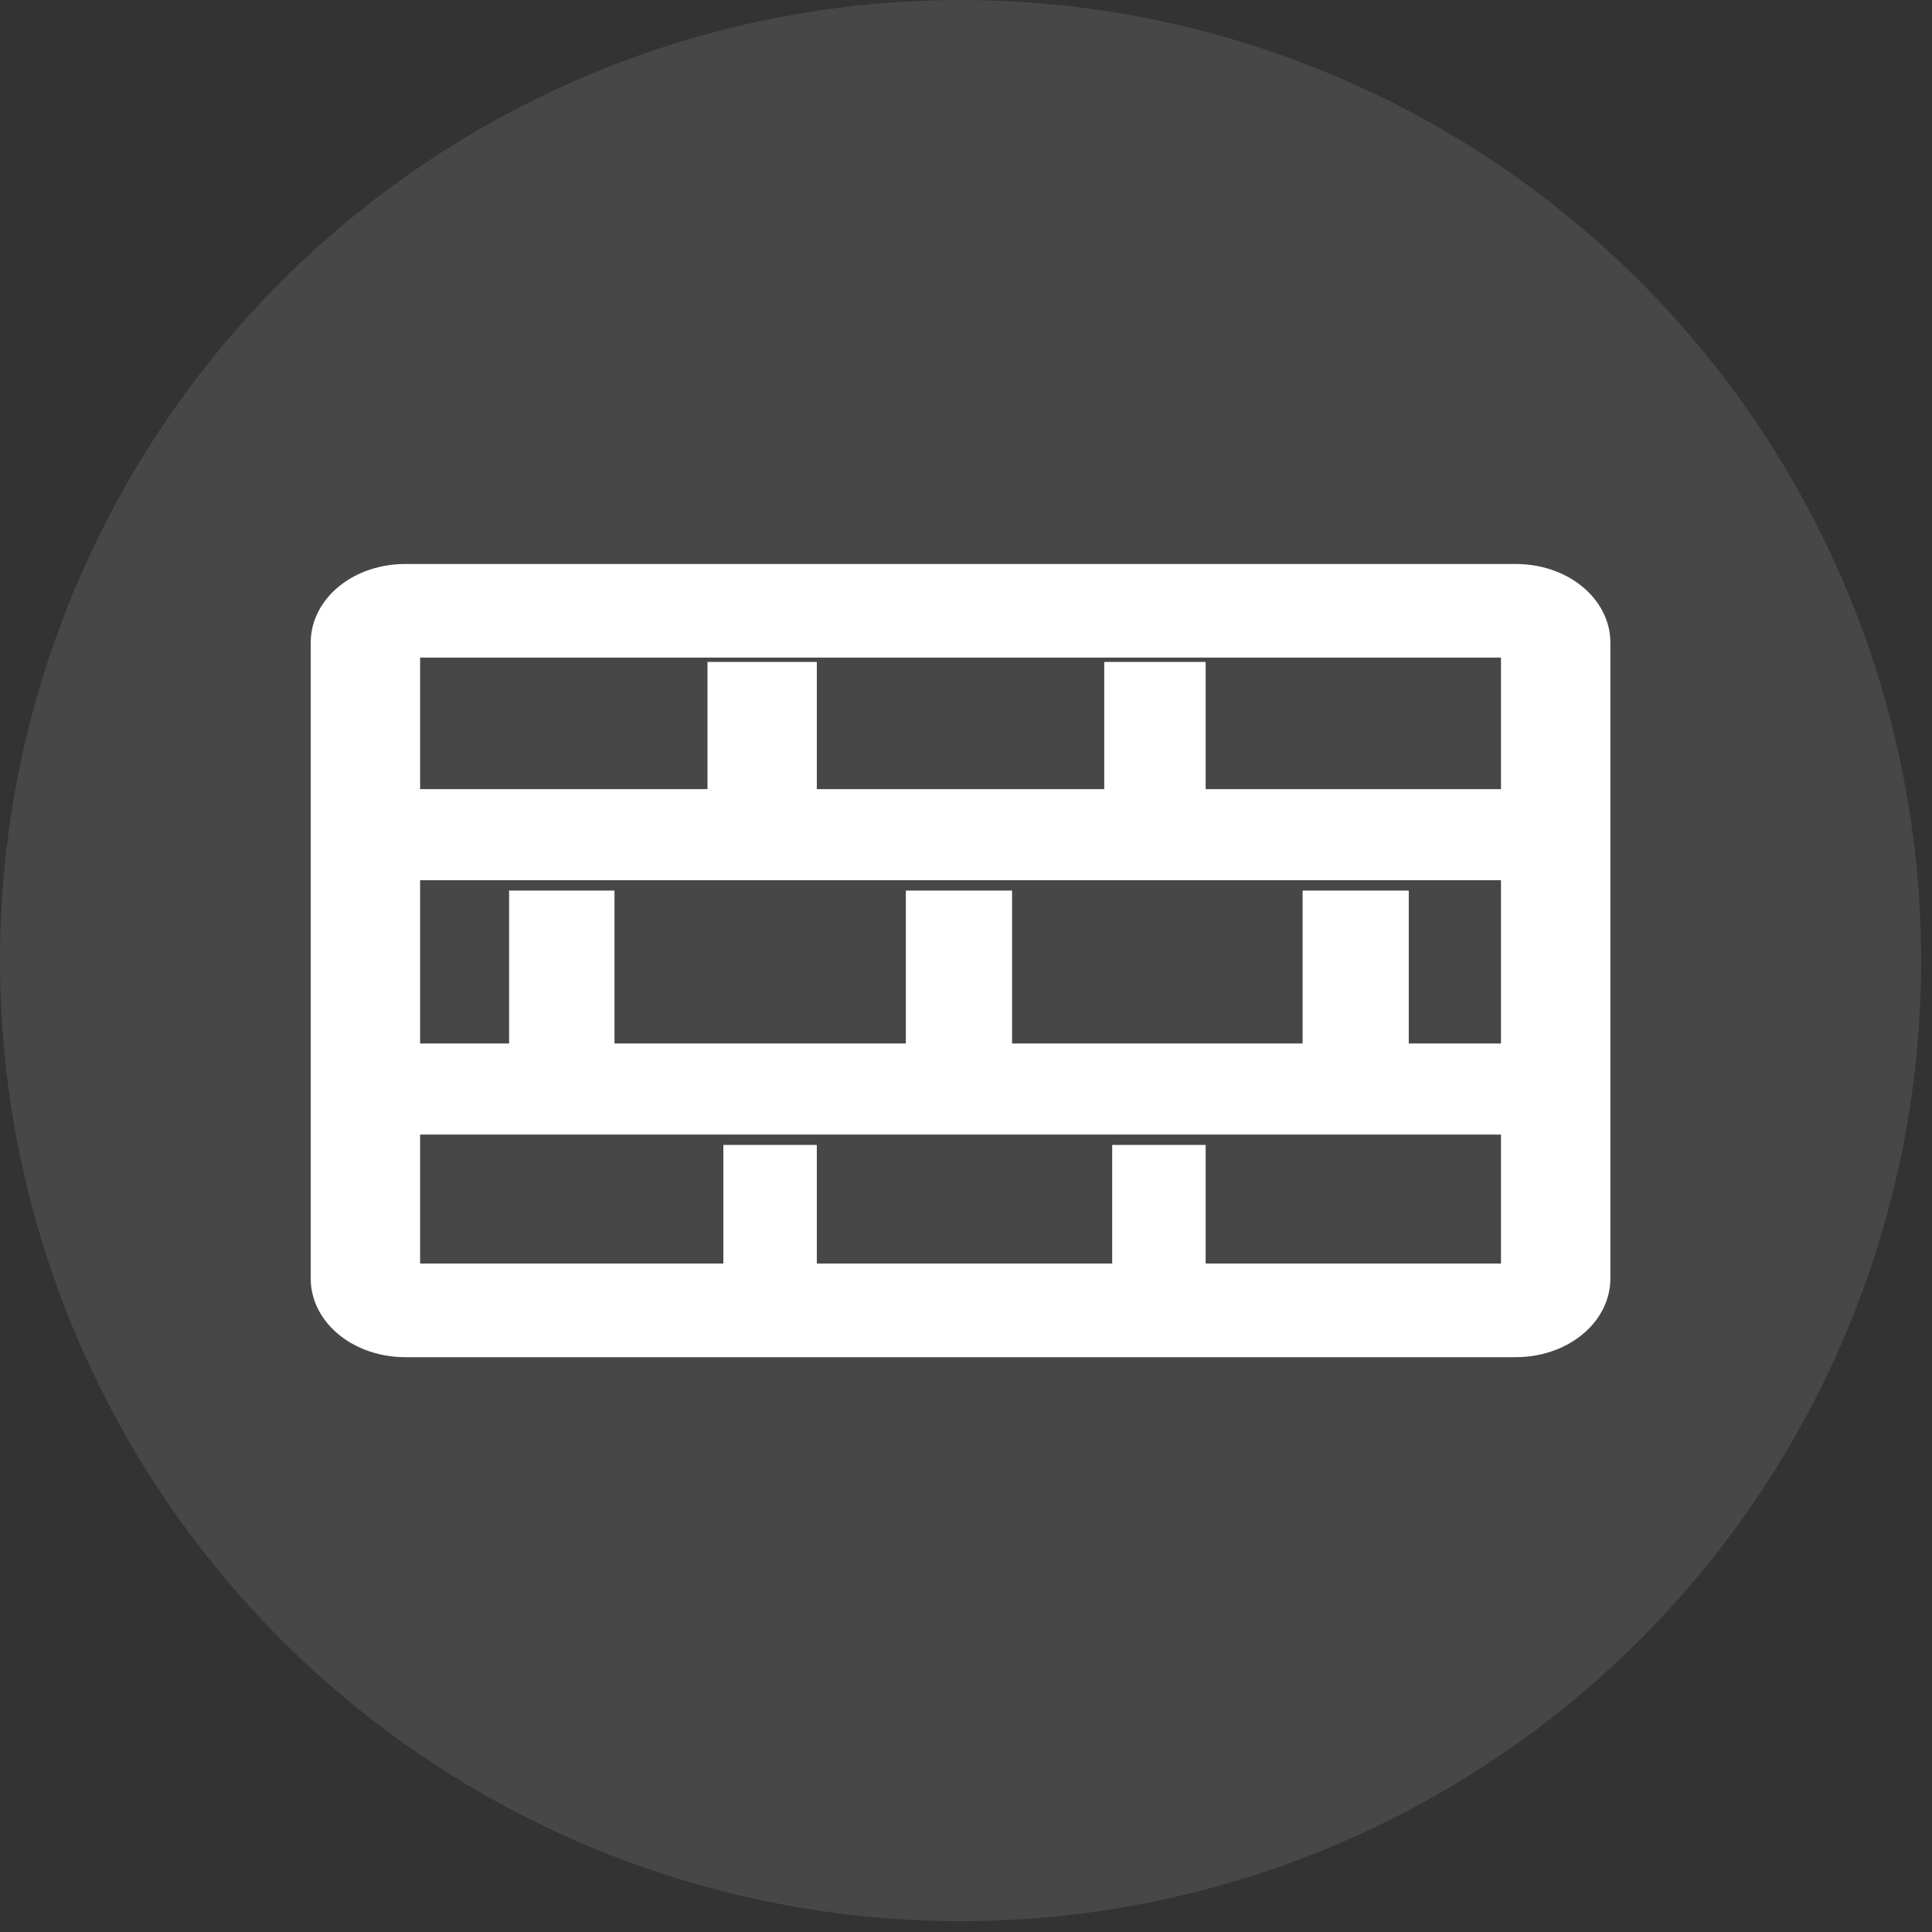
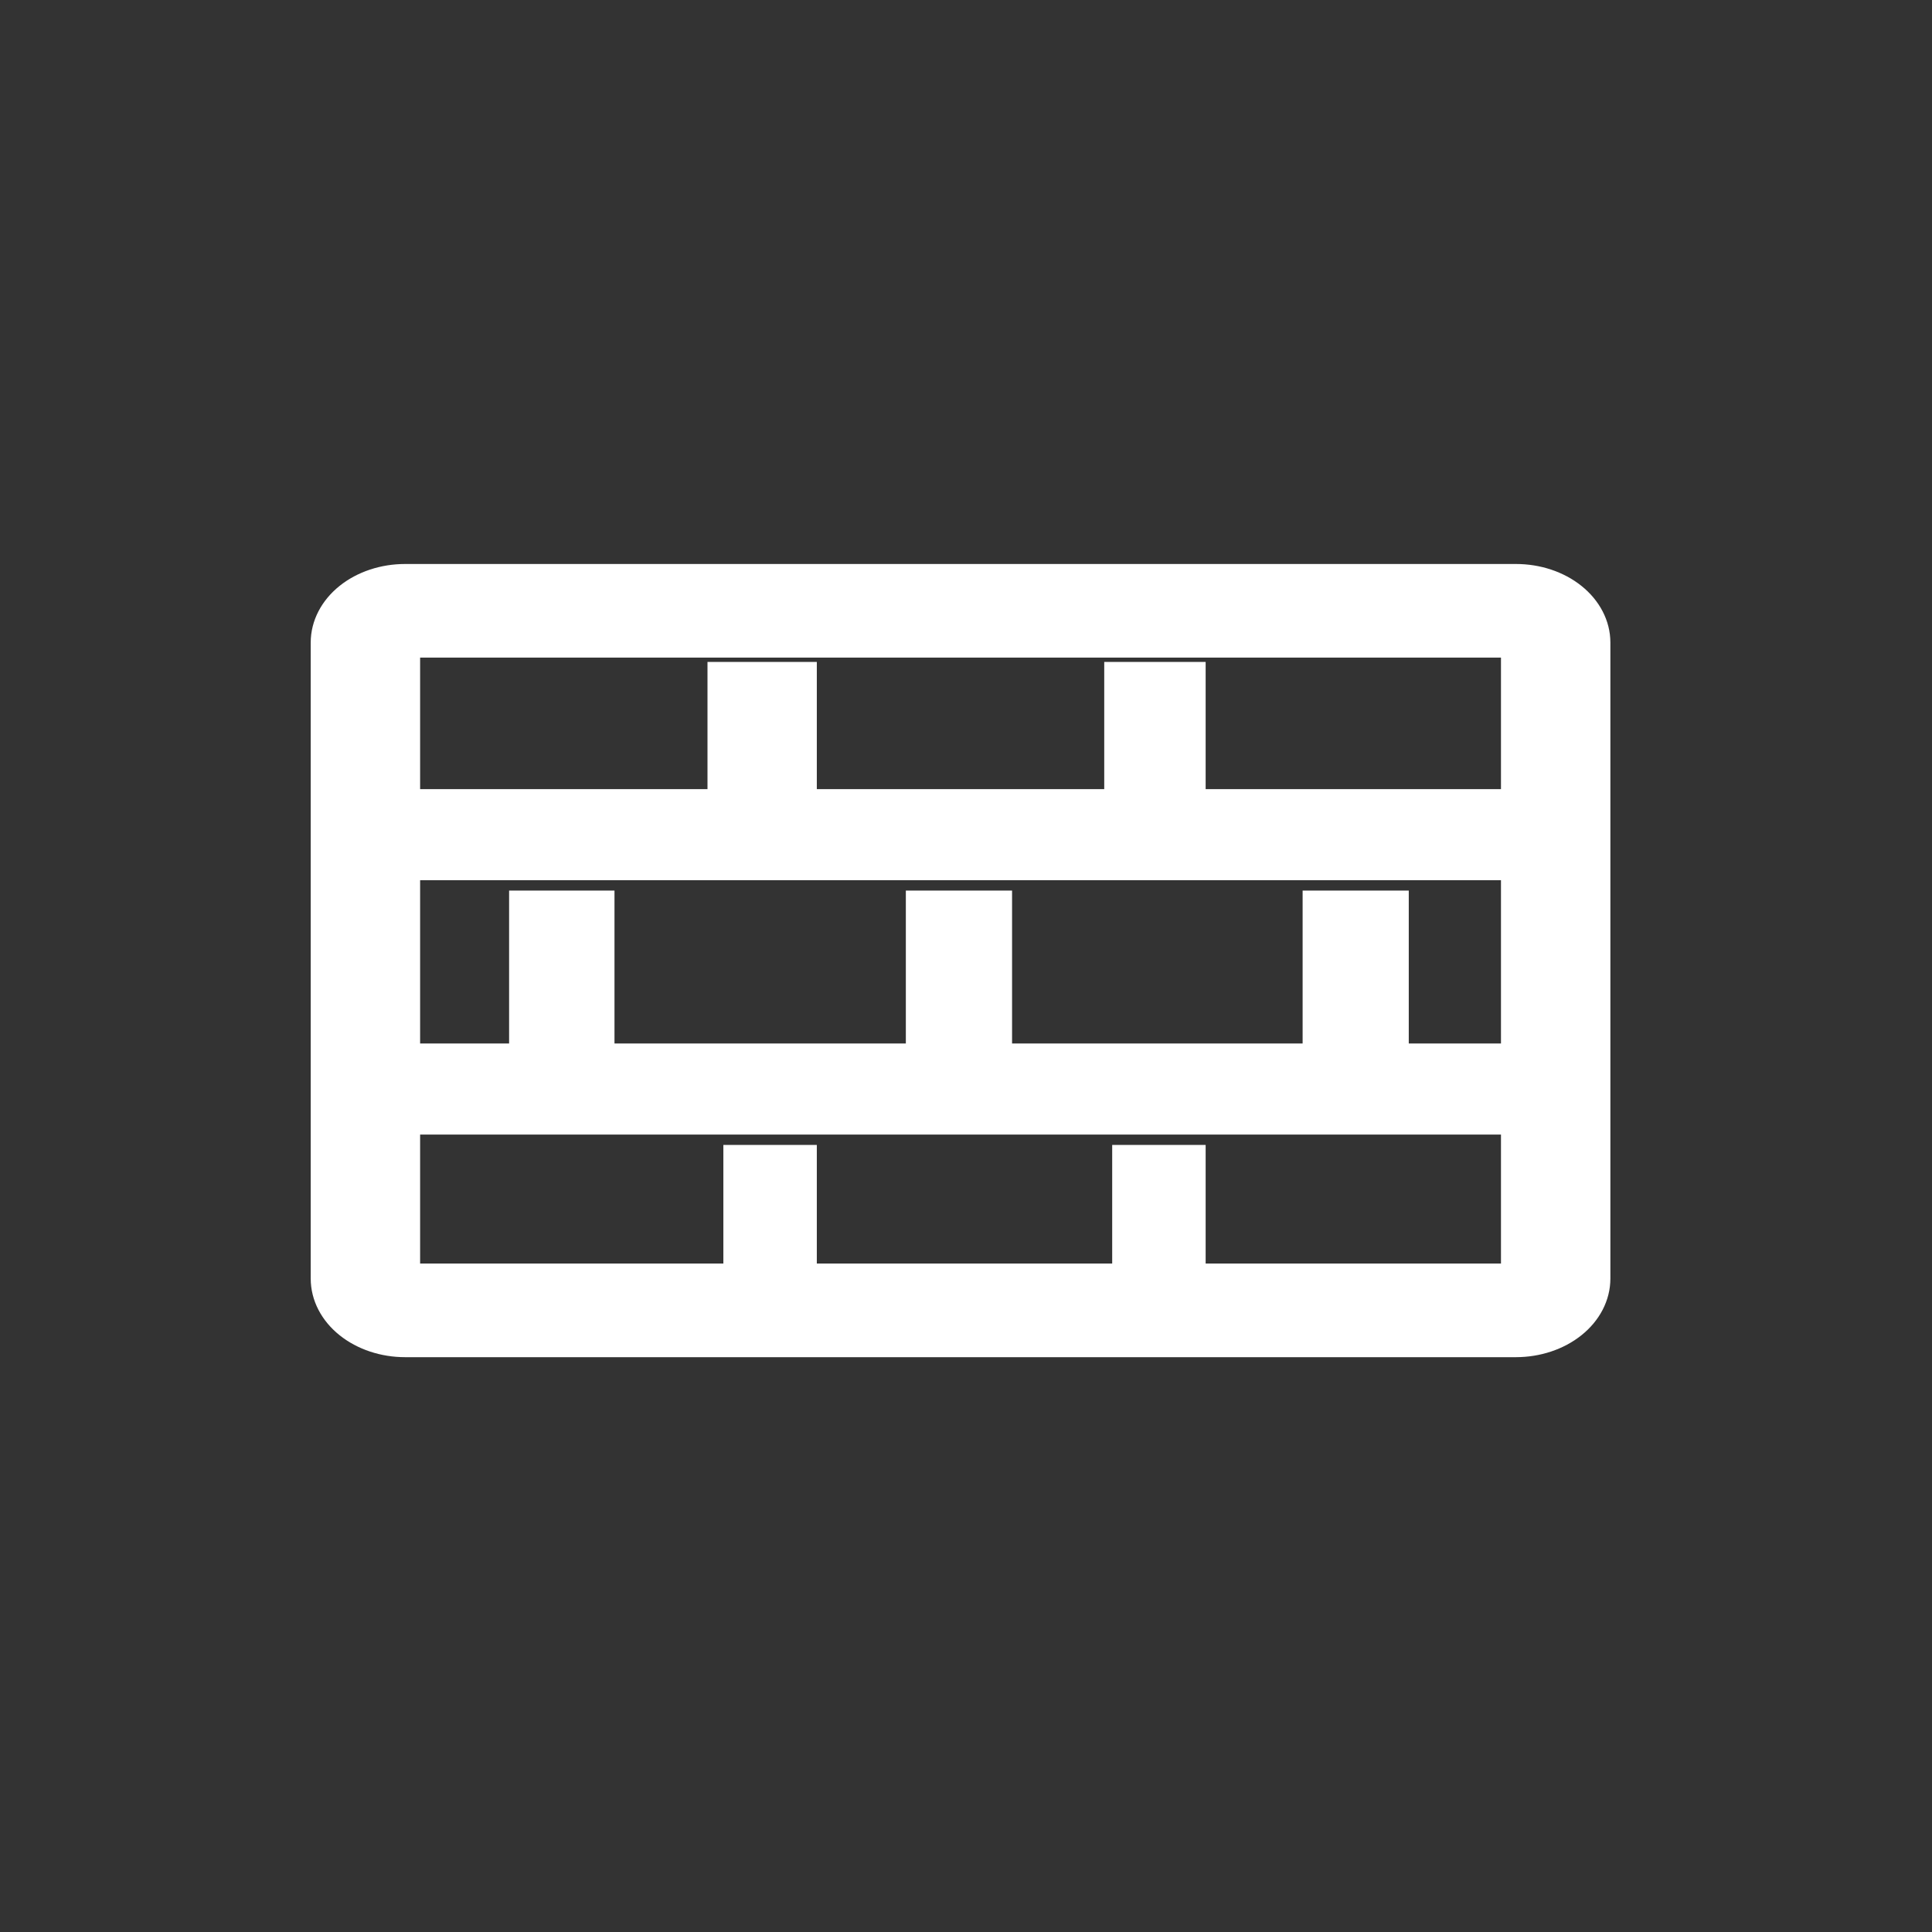
<svg xmlns="http://www.w3.org/2000/svg" width="51" height="51" viewBox="0 0 51 51" fill="none">
  <rect x="0" y="0" width="51" height="51" fill="#333333" stroke="none" />
-   <circle cx="25.357" cy="25.357" r="25.357" fill="white" fill-opacity="0.1" />
  <path d="M40.019 15.086C40.614 15.086 41.191 15.275 41.623 15.621C42.056 15.968 42.312 16.449 42.312 16.962V33.751C42.312 34.264 42.056 34.746 41.623 35.092C41.191 35.438 40.614 35.627 40.019 35.628H10.693C10.098 35.628 9.52 35.438 9.088 35.092C8.655 34.746 8.4 34.264 8.4 33.751V16.962C8.4 16.449 8.655 15.968 9.088 15.621C9.52 15.275 10.098 15.086 10.693 15.086H40.019ZM10.892 33.552H19.293V30.422H21.364V33.552H29.557V30.422H31.628V33.552H39.82V29.752H10.892V33.552ZM10.892 27.744H13.637V23.707H16.023V27.744H24.11V23.707H26.518V27.744H34.584V23.707H36.99V27.744H39.82V23.037H10.892V27.744ZM10.892 21.029H18.874V17.672H21.364V21.029H29.347V17.672H31.628V21.029H39.82V17.161H10.892V21.029Z" fill="white" stroke="white" stroke-width="0.396" />
</svg>